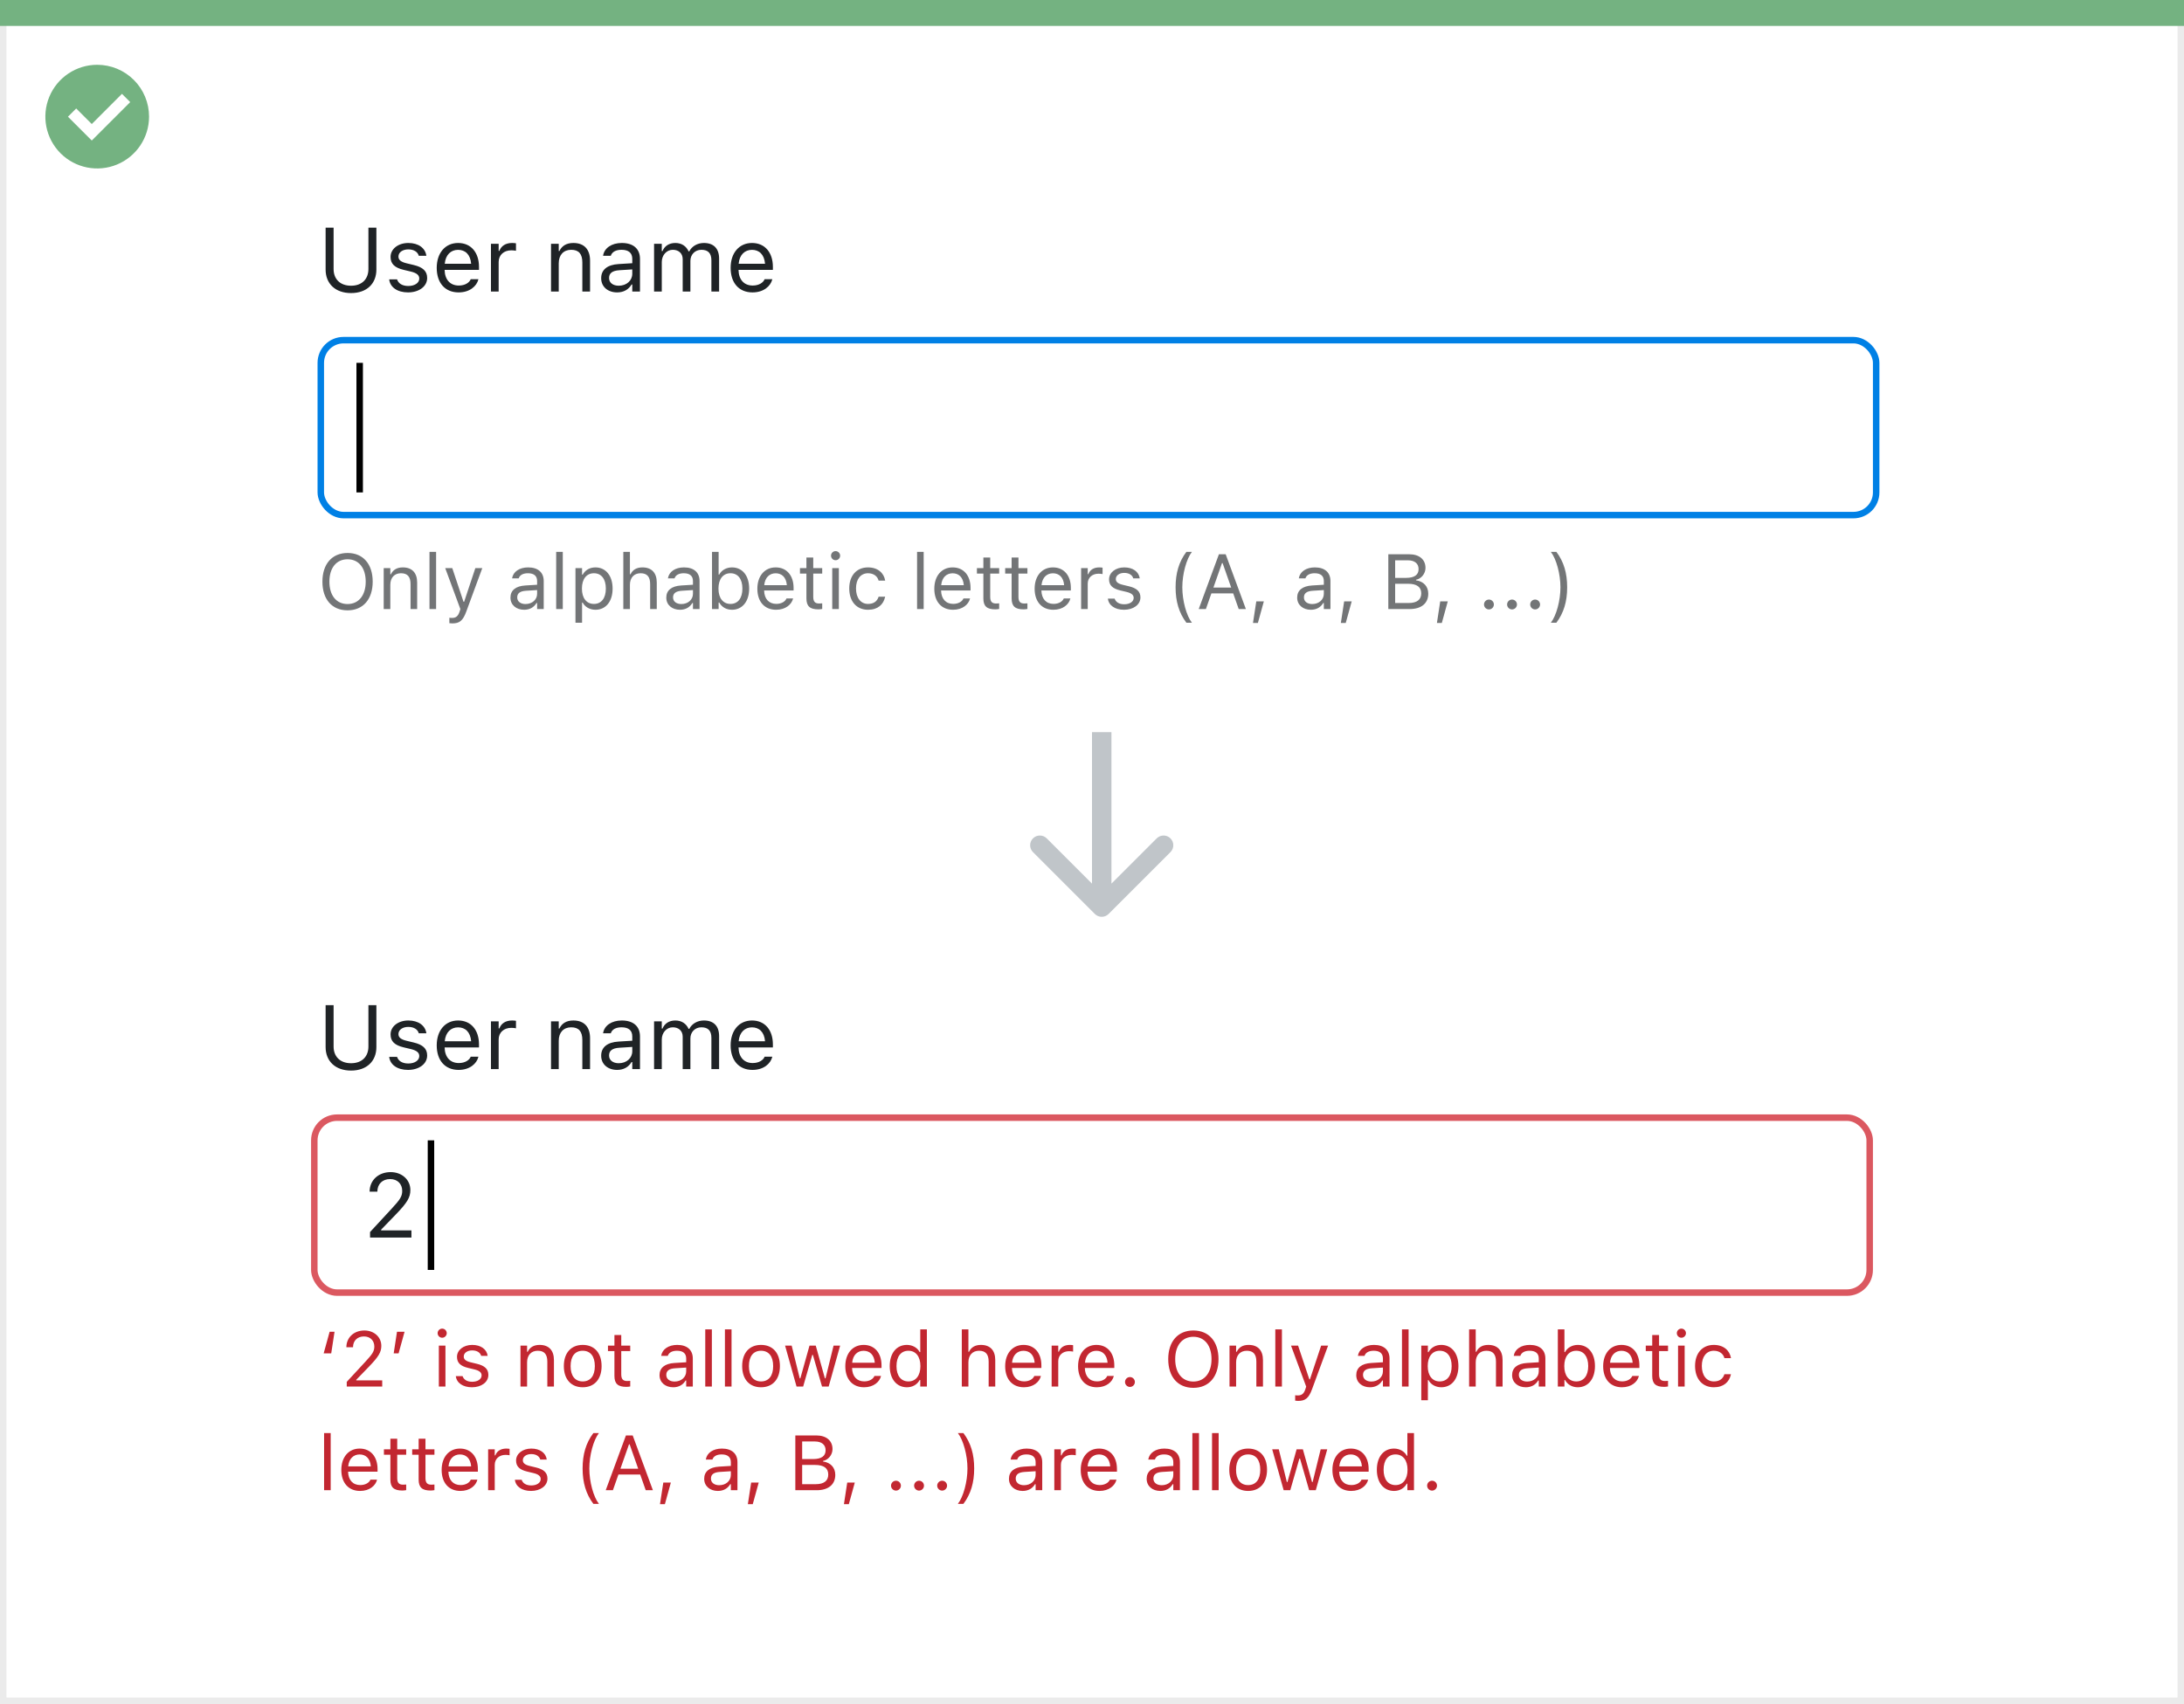
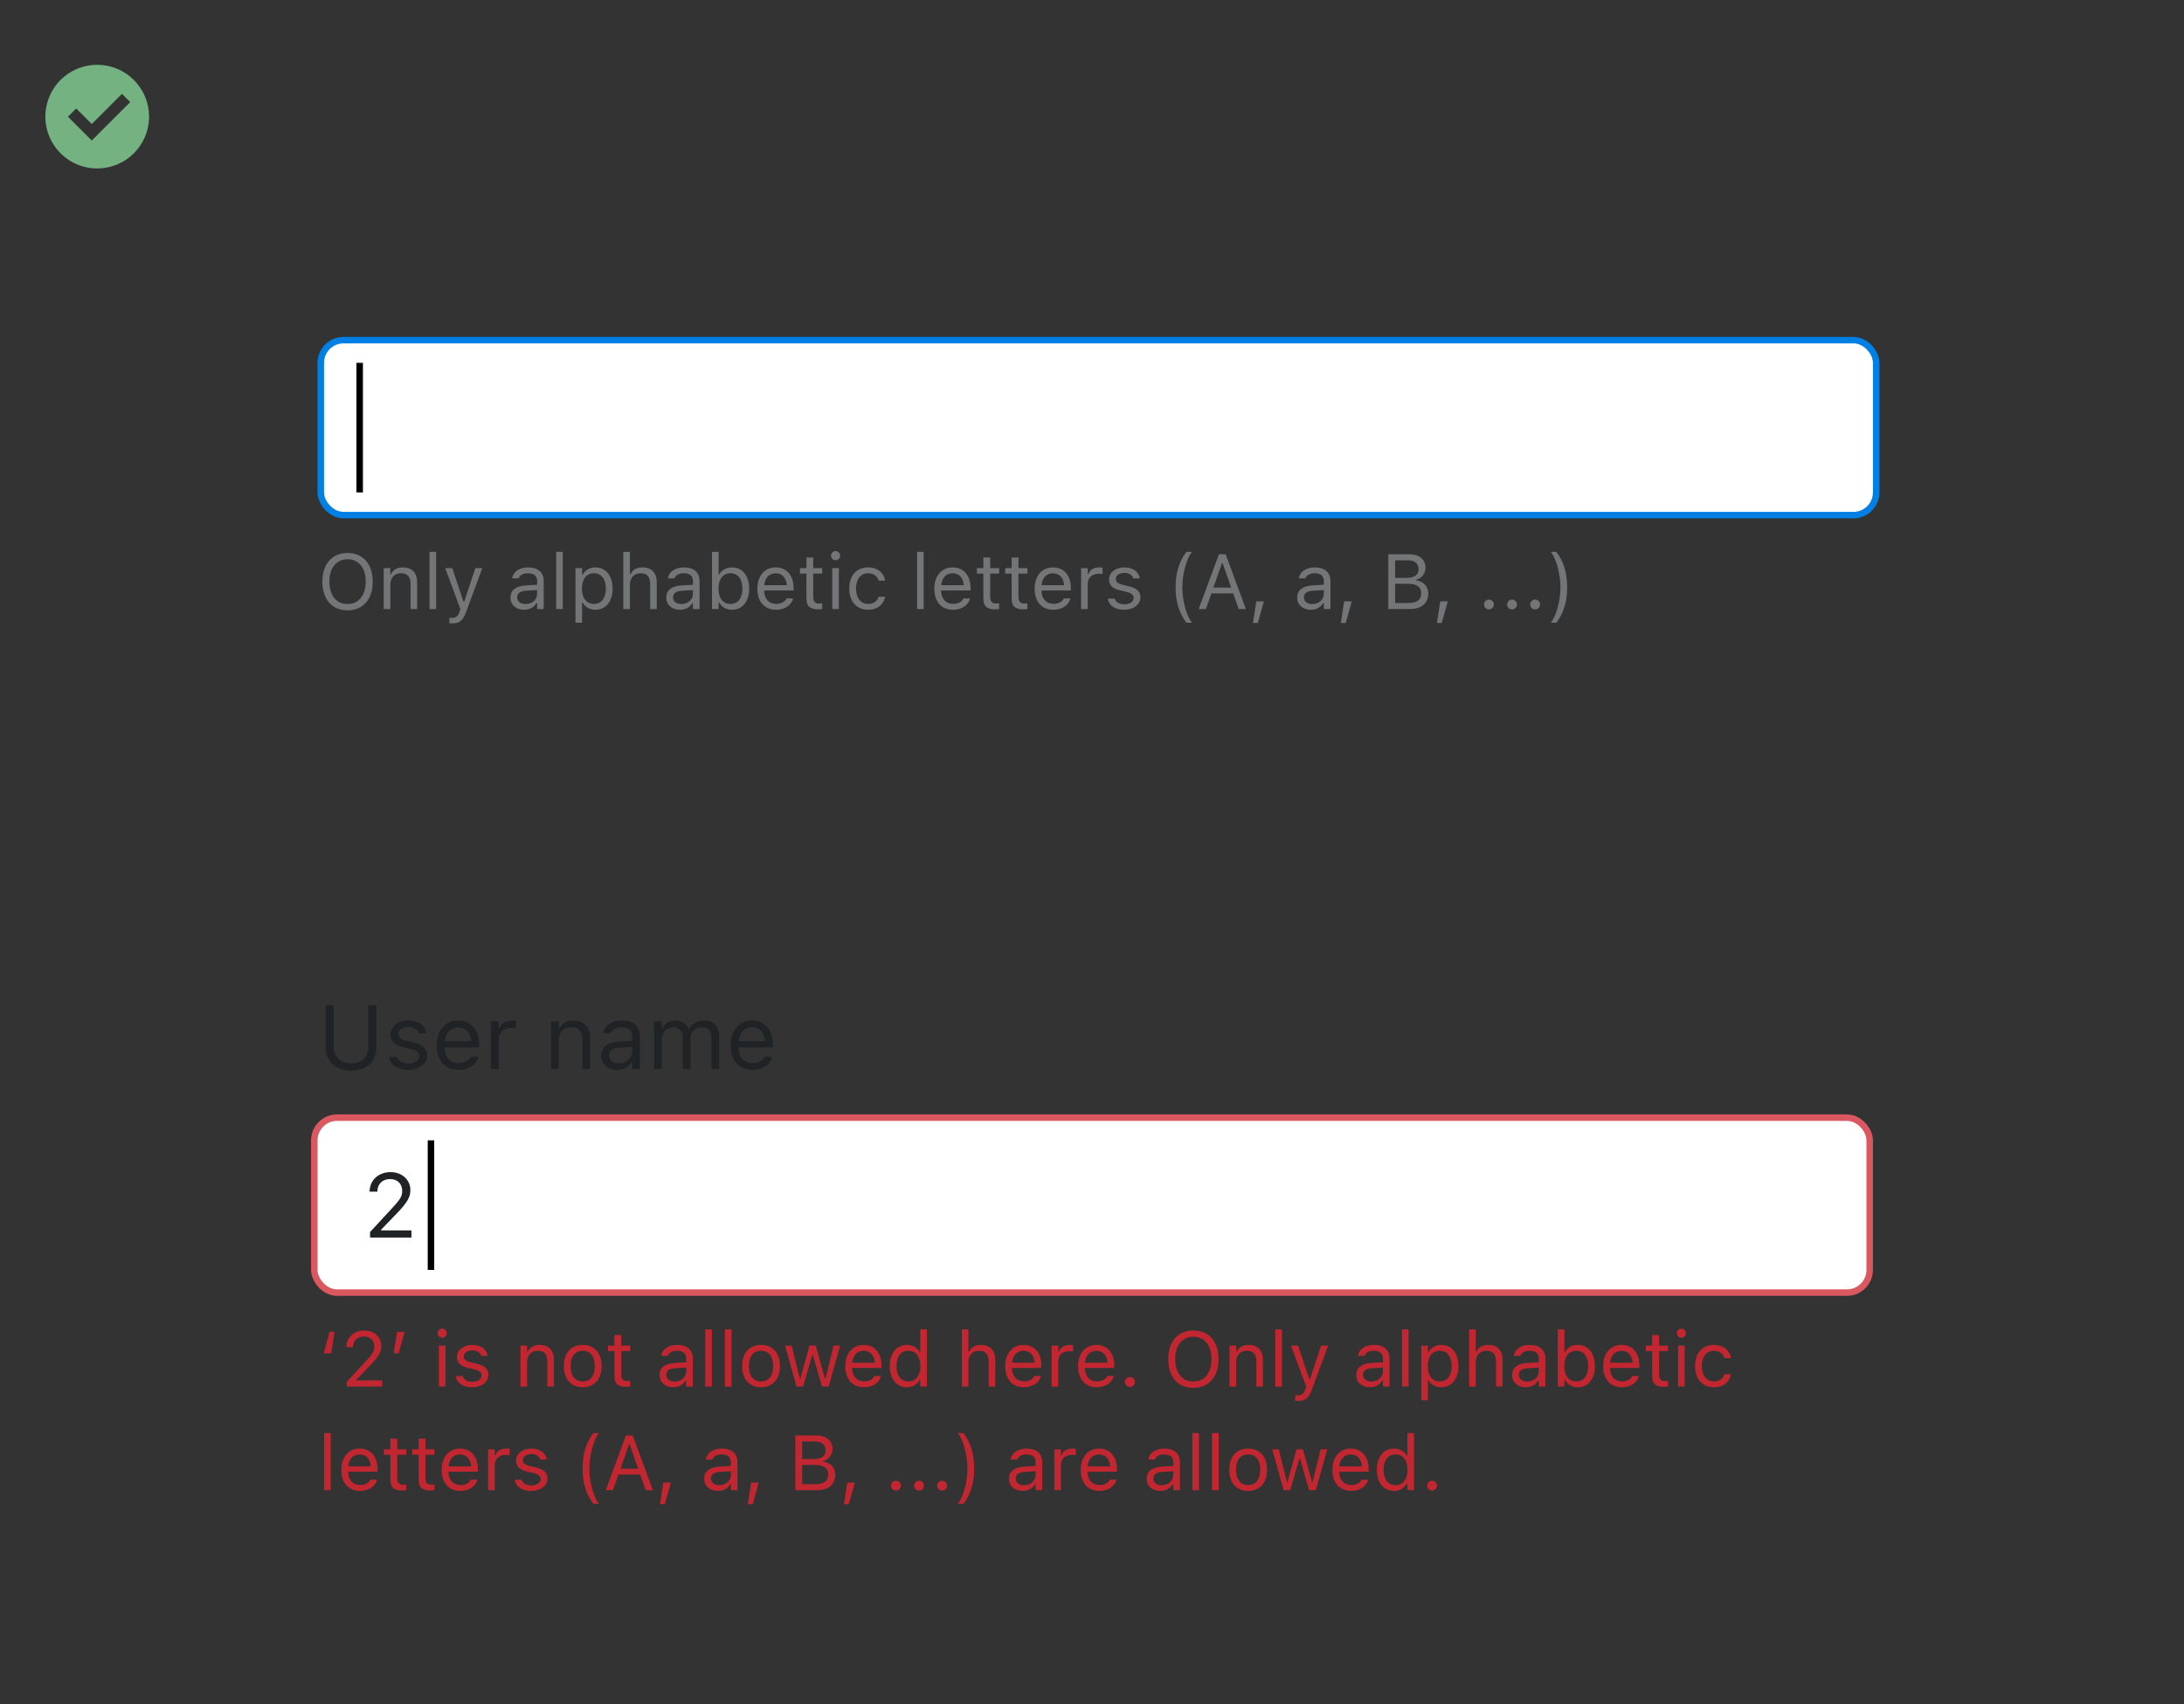
<svg xmlns="http://www.w3.org/2000/svg" width="337" height="263" viewBox="0 0 337 263" fill="none">
  <rect x="0" y="0" width="337" height="263" fill="#333333" stroke="none" />
-   <rect x="0.5" y="0.5" width="336" height="262" fill="white" stroke="#EBEBEB" />
  <path d="M54.168 165.232C56.615 165.232 58.078 163.756 58.078 161.609V155.136H56.848V161.527C56.848 163.045 55.877 164.098 54.168 164.098C52.459 164.098 51.475 163.045 51.475 161.527V155.136H50.244V161.609C50.244 163.756 51.721 165.232 54.168 165.232ZM62.959 165.13C64.634 165.13 65.912 164.221 65.912 162.908V162.895C65.912 161.842 65.242 161.24 63.855 160.905L62.72 160.632C61.852 160.42 61.482 160.105 61.482 159.606V159.593C61.482 158.943 62.125 158.492 63 158.492C63.889 158.492 64.463 158.896 64.62 159.477H65.789C65.625 158.273 64.552 157.501 63.007 157.501C61.441 157.501 60.266 158.424 60.266 159.647V159.654C60.266 160.714 60.888 161.315 62.269 161.644L63.41 161.917C64.319 162.136 64.695 162.484 64.695 162.983V162.997C64.695 163.667 63.991 164.139 63 164.139C62.057 164.139 61.469 163.735 61.27 163.12H60.054C60.19 164.337 61.318 165.13 62.959 165.13ZM70.766 165.13C72.502 165.13 73.555 164.146 73.808 163.147L73.821 163.093H72.632L72.605 163.154C72.406 163.599 71.791 164.07 70.793 164.07C69.481 164.07 68.64 163.182 68.606 161.657H73.91V161.192C73.91 158.991 72.693 157.501 70.69 157.501C68.688 157.501 67.389 159.06 67.389 161.336V161.343C67.389 163.653 68.66 165.13 70.766 165.13ZM70.684 158.561C71.77 158.561 72.577 159.251 72.7 160.707H68.626C68.756 159.306 69.59 158.561 70.684 158.561ZM75.756 165H76.945V160.434C76.945 159.354 77.752 158.636 78.887 158.636C79.147 158.636 79.372 158.663 79.618 158.704V157.549C79.502 157.528 79.249 157.501 79.023 157.501C78.025 157.501 77.335 157.952 77.055 158.725H76.945V157.631H75.756V165ZM85.025 165H86.215V160.639C86.215 159.347 86.96 158.554 88.136 158.554C89.311 158.554 89.858 159.189 89.858 160.516V165H91.048V160.229C91.048 158.479 90.125 157.501 88.471 157.501C87.384 157.501 86.693 157.959 86.324 158.738H86.215V157.631H85.025V165ZM95.225 165.13C96.216 165.13 96.988 164.699 97.453 163.913H97.562V165H98.752V159.955C98.752 158.424 97.747 157.501 95.949 157.501C94.377 157.501 93.256 158.28 93.064 159.436L93.058 159.477H94.247L94.254 159.456C94.445 158.882 95.026 158.554 95.908 158.554C97.009 158.554 97.562 159.046 97.562 159.955V160.625L95.45 160.755C93.734 160.857 92.764 161.616 92.764 162.929V162.942C92.764 164.282 93.823 165.13 95.225 165.13ZM93.981 162.915V162.901C93.981 162.17 94.473 161.773 95.594 161.705L97.562 161.582V162.252C97.562 163.305 96.681 164.098 95.471 164.098C94.616 164.098 93.981 163.66 93.981 162.915ZM100.926 165H102.115V160.434C102.115 159.395 102.847 158.554 103.811 158.554C104.74 158.554 105.342 159.121 105.342 159.996V165H106.531V160.263C106.531 159.326 107.208 158.554 108.233 158.554C109.272 158.554 109.771 159.094 109.771 160.181V165H110.961V159.907C110.961 158.362 110.12 157.501 108.616 157.501C107.598 157.501 106.757 158.014 106.36 158.793H106.251C105.909 158.027 105.212 157.501 104.214 157.501C103.25 157.501 102.553 157.959 102.225 158.752H102.115V157.631H100.926V165ZM116.115 165.13C117.852 165.13 118.904 164.146 119.157 163.147L119.171 163.093H117.981L117.954 163.154C117.756 163.599 117.141 164.07 116.143 164.07C114.83 164.07 113.989 163.182 113.955 161.657H119.26V161.192C119.26 158.991 118.043 157.501 116.04 157.501C114.037 157.501 112.738 159.06 112.738 161.336V161.343C112.738 163.653 114.01 165.13 116.115 165.13ZM116.033 158.561C117.12 158.561 117.927 159.251 118.05 160.707H113.976C114.105 159.306 114.939 158.561 116.033 158.561Z" fill="#1F2326" />
  <path d="M58.101 191H64.485V189.893H59.81V189.783L62.052 187.466C63.836 185.627 64.321 184.807 64.321 183.679V183.665C64.321 182.072 63.002 180.903 61.279 180.903C59.393 180.903 58.039 182.161 58.032 183.911L58.046 183.918L59.222 183.925L59.228 183.911C59.228 182.749 60.015 181.977 61.197 181.977C62.359 181.977 63.063 182.756 63.063 183.795V183.809C63.063 184.67 62.694 185.183 61.437 186.543L58.101 190.152V191Z" fill="#1F2326" />
-   <line x1="67.5" y1="175" x2="67.5" y2="195" stroke="black" />
  <path d="M51.619 205.545H50.863L49.943 208.879H51.109L51.619 205.545ZM53.506 214H58.978V213.051H54.971V212.957L56.893 210.971C58.422 209.395 58.838 208.691 58.838 207.725V207.713C58.838 206.348 57.707 205.346 56.23 205.346C54.613 205.346 53.453 206.424 53.447 207.924L53.459 207.93L54.467 207.936L54.473 207.924C54.473 206.928 55.147 206.266 56.16 206.266C57.156 206.266 57.76 206.934 57.76 207.824V207.836C57.76 208.574 57.443 209.014 56.365 210.18L53.506 213.273V214ZM60.748 208.879H61.504L62.424 205.545H61.258L60.748 208.879ZM68.231 206.465C68.617 206.465 68.934 206.148 68.934 205.762C68.934 205.375 68.617 205.059 68.231 205.059C67.844 205.059 67.527 205.375 67.527 205.762C67.527 206.148 67.844 206.465 68.231 206.465ZM67.715 214H68.734V207.684H67.715V214ZM72.824 214.111C74.26 214.111 75.356 213.332 75.356 212.207V212.195C75.356 211.293 74.781 210.777 73.592 210.49L72.619 210.256C71.875 210.074 71.559 209.805 71.559 209.377V209.365C71.559 208.809 72.109 208.422 72.859 208.422C73.621 208.422 74.113 208.768 74.248 209.266H75.25C75.109 208.234 74.189 207.572 72.865 207.572C71.523 207.572 70.516 208.363 70.516 209.412V209.418C70.516 210.326 71.049 210.842 72.232 211.123L73.211 211.357C73.99 211.545 74.312 211.844 74.312 212.271V212.283C74.312 212.857 73.709 213.262 72.859 213.262C72.051 213.262 71.547 212.916 71.377 212.389H70.334C70.451 213.432 71.418 214.111 72.824 214.111ZM80.312 214H81.332V210.262C81.332 209.154 81.971 208.475 82.978 208.475C83.986 208.475 84.455 209.02 84.455 210.156V214H85.475V209.91C85.475 208.41 84.684 207.572 83.266 207.572C82.334 207.572 81.742 207.965 81.426 208.633H81.332V207.684H80.312V214ZM89.916 214.111C91.715 214.111 92.828 212.869 92.828 210.848V210.836C92.828 208.809 91.715 207.572 89.916 207.572C88.117 207.572 87.004 208.809 87.004 210.836V210.848C87.004 212.869 88.117 214.111 89.916 214.111ZM89.916 213.209C88.721 213.209 88.047 212.336 88.047 210.848V210.836C88.047 209.342 88.721 208.475 89.916 208.475C91.111 208.475 91.785 209.342 91.785 210.836V210.848C91.785 212.336 91.111 213.209 89.916 213.209ZM96.654 214.047C96.853 214.047 97.047 214.023 97.246 213.988V213.121C97.059 213.139 96.959 213.145 96.777 213.145C96.121 213.145 95.863 212.846 95.863 212.102V208.527H97.246V207.684H95.863V206.049H94.809V207.684H93.812V208.527H94.809V212.359C94.809 213.566 95.353 214.047 96.654 214.047ZM103.879 214.111C104.729 214.111 105.391 213.742 105.789 213.068H105.883V214H106.902V209.676C106.902 208.363 106.041 207.572 104.5 207.572C103.152 207.572 102.191 208.24 102.027 209.23L102.021 209.266H103.041L103.047 209.248C103.211 208.756 103.709 208.475 104.465 208.475C105.408 208.475 105.883 208.896 105.883 209.676V210.25L104.072 210.361C102.602 210.449 101.77 211.1 101.77 212.225V212.236C101.77 213.385 102.678 214.111 103.879 214.111ZM102.812 212.213V212.201C102.812 211.574 103.234 211.234 104.195 211.176L105.883 211.07V211.645C105.883 212.547 105.127 213.227 104.09 213.227C103.357 213.227 102.812 212.852 102.812 212.213ZM108.824 214H109.844V205.176H108.824V214ZM111.859 214H112.879V205.176H111.859V214ZM117.432 214.111C119.23 214.111 120.344 212.869 120.344 210.848V210.836C120.344 208.809 119.23 207.572 117.432 207.572C115.633 207.572 114.52 208.809 114.52 210.836V210.848C114.52 212.869 115.633 214.111 117.432 214.111ZM117.432 213.209C116.236 213.209 115.562 212.336 115.562 210.848V210.836C115.562 209.342 116.236 208.475 117.432 208.475C118.627 208.475 119.301 209.342 119.301 210.836V210.848C119.301 212.336 118.627 213.209 117.432 213.209ZM122.91 214H123.93L125.336 209.113H125.43L126.842 214H127.867L129.637 207.684H128.623L127.381 212.734H127.287L125.875 207.684H124.908L123.496 212.734H123.402L122.16 207.684H121.141L122.91 214ZM133.328 214.111C134.816 214.111 135.719 213.268 135.936 212.412L135.947 212.365H134.928L134.904 212.418C134.734 212.799 134.207 213.203 133.352 213.203C132.227 213.203 131.506 212.441 131.477 211.135H136.023V210.736C136.023 208.85 134.98 207.572 133.264 207.572C131.547 207.572 130.434 208.908 130.434 210.859V210.865C130.434 212.846 131.523 214.111 133.328 214.111ZM133.258 208.48C134.189 208.48 134.881 209.072 134.986 210.32H131.494C131.605 209.119 132.32 208.48 133.258 208.48ZM139.938 214.111C140.816 214.111 141.52 213.695 141.906 212.992H142V214H143.02V205.176H142V208.68H141.906C141.561 208.006 140.805 207.572 139.938 207.572C138.332 207.572 137.289 208.855 137.289 210.836V210.848C137.289 212.816 138.338 214.111 139.938 214.111ZM140.172 213.209C139.018 213.209 138.332 212.318 138.332 210.848V210.836C138.332 209.365 139.018 208.475 140.172 208.475C141.32 208.475 142.023 209.377 142.023 210.836V210.848C142.023 212.307 141.32 213.209 140.172 213.209ZM148.41 214H149.43V210.262C149.43 209.154 150.068 208.475 151.076 208.475C152.084 208.475 152.553 209.02 152.553 210.156V214H153.572V209.91C153.572 208.41 152.781 207.572 151.363 207.572C150.432 207.572 149.84 207.965 149.523 208.633H149.43V205.176H148.41V214ZM157.996 214.111C159.484 214.111 160.387 213.268 160.604 212.412L160.615 212.365H159.596L159.572 212.418C159.402 212.799 158.875 213.203 158.02 213.203C156.895 213.203 156.174 212.441 156.145 211.135H160.691V210.736C160.691 208.85 159.648 207.572 157.932 207.572C156.215 207.572 155.102 208.908 155.102 210.859V210.865C155.102 212.846 156.191 214.111 157.996 214.111ZM157.926 208.48C158.857 208.48 159.549 209.072 159.654 210.32H156.162C156.273 209.119 156.988 208.48 157.926 208.48ZM162.273 214H163.293V210.086C163.293 209.16 163.984 208.545 164.957 208.545C165.18 208.545 165.373 208.568 165.584 208.604V207.613C165.484 207.596 165.268 207.572 165.074 207.572C164.219 207.572 163.627 207.959 163.387 208.621H163.293V207.684H162.273V214ZM169.246 214.111C170.734 214.111 171.637 213.268 171.854 212.412L171.865 212.365H170.846L170.822 212.418C170.652 212.799 170.125 213.203 169.27 213.203C168.145 213.203 167.424 212.441 167.395 211.135H171.941V210.736C171.941 208.85 170.898 207.572 169.182 207.572C167.465 207.572 166.352 208.908 166.352 210.859V210.865C166.352 212.846 167.441 214.111 169.246 214.111ZM169.176 208.48C170.107 208.48 170.799 209.072 170.904 210.32H167.412C167.523 209.119 168.238 208.48 169.176 208.48ZM174.355 214.059C174.777 214.059 175.117 213.713 175.117 213.297C175.117 212.875 174.777 212.535 174.355 212.535C173.939 212.535 173.594 212.875 173.594 213.297C173.594 213.713 173.939 214.059 174.355 214.059ZM184.141 214.199C186.555 214.199 188.02 212.471 188.02 209.775V209.764C188.02 207.057 186.543 205.346 184.141 205.346C181.75 205.346 180.262 207.051 180.262 209.764V209.775C180.262 212.477 181.715 214.199 184.141 214.199ZM184.141 213.227C182.383 213.227 181.34 211.867 181.34 209.775V209.764C181.34 207.654 182.418 206.318 184.141 206.318C185.869 206.318 186.941 207.654 186.941 209.764V209.775C186.941 211.867 185.875 213.227 184.141 213.227ZM189.719 214H190.738V210.262C190.738 209.154 191.377 208.475 192.385 208.475C193.393 208.475 193.861 209.02 193.861 210.156V214H194.881V209.91C194.881 208.41 194.09 207.572 192.672 207.572C191.74 207.572 191.148 207.965 190.832 208.633H190.738V207.684H189.719V214ZM196.785 214H197.805V205.176H196.785V214ZM200.301 216.215C201.42 216.215 201.941 215.805 202.463 214.387L204.93 207.684H203.857L202.129 212.881H202.035L200.301 207.684H199.211L201.549 214.006L201.432 214.381C201.203 215.107 200.852 215.371 200.271 215.371C200.131 215.371 199.973 215.365 199.85 215.342V216.18C199.99 216.203 200.166 216.215 200.301 216.215ZM211.387 214.111C212.236 214.111 212.898 213.742 213.297 213.068H213.391V214H214.41V209.676C214.41 208.363 213.549 207.572 212.008 207.572C210.66 207.572 209.699 208.24 209.535 209.23L209.529 209.266H210.549L210.555 209.248C210.719 208.756 211.217 208.475 211.973 208.475C212.916 208.475 213.391 208.896 213.391 209.676V210.25L211.58 210.361C210.109 210.449 209.277 211.1 209.277 212.225V212.236C209.277 213.385 210.186 214.111 211.387 214.111ZM210.32 212.213V212.201C210.32 211.574 210.742 211.234 211.703 211.176L213.391 211.07V211.645C213.391 212.547 212.635 213.227 211.598 213.227C210.865 213.227 210.32 212.852 210.32 212.213ZM216.332 214H217.352V205.176H216.332V214ZM219.309 216.109H220.328V213.004H220.422C220.768 213.678 221.523 214.111 222.391 214.111C223.996 214.111 225.039 212.828 225.039 210.848V210.836C225.039 208.867 223.99 207.572 222.391 207.572C221.512 207.572 220.809 207.988 220.422 208.691H220.328V207.684H219.309V216.109ZM222.156 213.209C221.008 213.209 220.305 212.307 220.305 210.848V210.836C220.305 209.377 221.008 208.475 222.156 208.475C223.311 208.475 223.996 209.365 223.996 210.836V210.848C223.996 212.318 223.311 213.209 222.156 213.209ZM226.691 214H227.711V210.262C227.711 209.154 228.35 208.475 229.357 208.475C230.365 208.475 230.834 209.02 230.834 210.156V214H231.854V209.91C231.854 208.41 231.062 207.572 229.645 207.572C228.713 207.572 228.121 207.965 227.805 208.633H227.711V205.176H226.691V214ZM235.434 214.111C236.283 214.111 236.945 213.742 237.344 213.068H237.438V214H238.457V209.676C238.457 208.363 237.596 207.572 236.055 207.572C234.707 207.572 233.746 208.24 233.582 209.23L233.576 209.266H234.596L234.602 209.248C234.766 208.756 235.264 208.475 236.02 208.475C236.963 208.475 237.438 208.896 237.438 209.676V210.25L235.627 210.361C234.156 210.449 233.324 211.1 233.324 212.225V212.236C233.324 213.385 234.232 214.111 235.434 214.111ZM234.367 212.213V212.201C234.367 211.574 234.789 211.234 235.75 211.176L237.438 211.07V211.645C237.438 212.547 236.682 213.227 235.645 213.227C234.912 213.227 234.367 212.852 234.367 212.213ZM243.461 214.111C245.061 214.111 246.109 212.816 246.109 210.848V210.836C246.109 208.855 245.066 207.572 243.461 207.572C242.594 207.572 241.838 208.006 241.492 208.68H241.398V205.176H240.379V214H241.398V212.992H241.492C241.879 213.695 242.582 214.111 243.461 214.111ZM243.227 213.209C242.078 213.209 241.375 212.307 241.375 210.848V210.836C241.375 209.377 242.078 208.475 243.227 208.475C244.381 208.475 245.066 209.365 245.066 210.836V210.848C245.066 212.318 244.381 213.209 243.227 213.209ZM250.27 214.111C251.758 214.111 252.66 213.268 252.877 212.412L252.889 212.365H251.869L251.846 212.418C251.676 212.799 251.148 213.203 250.293 213.203C249.168 213.203 248.447 212.441 248.418 211.135H252.965V210.736C252.965 208.85 251.922 207.572 250.205 207.572C248.488 207.572 247.375 208.908 247.375 210.859V210.865C247.375 212.846 248.465 214.111 250.27 214.111ZM250.199 208.48C251.131 208.48 251.822 209.072 251.928 210.32H248.436C248.547 209.119 249.262 208.48 250.199 208.48ZM256.791 214.047C256.99 214.047 257.184 214.023 257.383 213.988V213.121C257.195 213.139 257.096 213.145 256.914 213.145C256.258 213.145 256 212.846 256 212.102V208.527H257.383V207.684H256V206.049H254.945V207.684H253.949V208.527H254.945V212.359C254.945 213.566 255.49 214.047 256.791 214.047ZM259.445 206.465C259.832 206.465 260.148 206.148 260.148 205.762C260.148 205.375 259.832 205.059 259.445 205.059C259.059 205.059 258.742 205.375 258.742 205.762C258.742 206.148 259.059 206.465 259.445 206.465ZM258.93 214H259.949V207.684H258.93V214ZM264.455 214.111C265.973 214.111 266.822 213.297 267.08 212.154L267.092 212.09L266.084 212.096L266.072 212.131C265.838 212.834 265.299 213.209 264.449 213.209C263.324 213.209 262.598 212.277 262.598 210.824V210.812C262.598 209.389 263.312 208.475 264.449 208.475C265.357 208.475 265.92 208.979 266.078 209.6L266.084 209.617H267.098L267.092 209.582C266.904 208.457 265.984 207.572 264.449 207.572C262.68 207.572 261.555 208.85 261.555 210.812V210.824C261.555 212.828 262.686 214.111 264.455 214.111ZM50.008 230H51.027V221.176H50.008V230ZM55.562 230.111C57.051 230.111 57.953 229.268 58.17 228.412L58.182 228.365H57.162L57.139 228.418C56.969 228.799 56.441 229.203 55.586 229.203C54.461 229.203 53.74 228.441 53.711 227.135H58.258V226.736C58.258 224.85 57.215 223.572 55.498 223.572C53.781 223.572 52.668 224.908 52.668 226.859V226.865C52.668 228.846 53.758 230.111 55.562 230.111ZM55.492 224.48C56.424 224.48 57.115 225.072 57.221 226.32H53.728C53.84 225.119 54.555 224.48 55.492 224.48ZM62.084 230.047C62.283 230.047 62.477 230.023 62.676 229.988V229.121C62.488 229.139 62.389 229.145 62.207 229.145C61.551 229.145 61.293 228.846 61.293 228.102V224.527H62.676V223.684H61.293V222.049H60.238V223.684H59.242V224.527H60.238V228.359C60.238 229.566 60.783 230.047 62.084 230.047ZM66.443 230.047C66.643 230.047 66.836 230.023 67.035 229.988V229.121C66.848 229.139 66.748 229.145 66.566 229.145C65.91 229.145 65.652 228.846 65.652 228.102V224.527H67.035V223.684H65.652V222.049H64.598V223.684H63.602V224.527H64.598V228.359C64.598 229.566 65.143 230.047 66.443 230.047ZM71.043 230.111C72.531 230.111 73.434 229.268 73.65 228.412L73.662 228.365H72.643L72.619 228.418C72.449 228.799 71.922 229.203 71.066 229.203C69.941 229.203 69.221 228.441 69.191 227.135H73.738V226.736C73.738 224.85 72.695 223.572 70.978 223.572C69.262 223.572 68.148 224.908 68.148 226.859V226.865C68.148 228.846 69.238 230.111 71.043 230.111ZM70.973 224.48C71.904 224.48 72.596 225.072 72.701 226.32H69.209C69.32 225.119 70.035 224.48 70.973 224.48ZM75.32 230H76.34V226.086C76.34 225.16 77.031 224.545 78.004 224.545C78.227 224.545 78.42 224.568 78.631 224.604V223.613C78.531 223.596 78.314 223.572 78.121 223.572C77.266 223.572 76.674 223.959 76.434 224.621H76.34V223.684H75.32V230ZM81.941 230.111C83.377 230.111 84.473 229.332 84.473 228.207V228.195C84.473 227.293 83.898 226.777 82.709 226.49L81.736 226.256C80.992 226.074 80.676 225.805 80.676 225.377V225.365C80.676 224.809 81.227 224.422 81.977 224.422C82.738 224.422 83.231 224.768 83.365 225.266H84.367C84.227 224.234 83.307 223.572 81.982 223.572C80.641 223.572 79.633 224.363 79.633 225.412V225.418C79.633 226.326 80.166 226.842 81.35 227.123L82.328 227.357C83.107 227.545 83.43 227.844 83.43 228.271V228.283C83.43 228.857 82.826 229.262 81.977 229.262C81.168 229.262 80.664 228.916 80.494 228.389H79.451C79.568 229.432 80.535 230.111 81.941 230.111ZM91.562 232.109H92.418C91.568 231.025 90.936 228.693 90.936 226.643C90.936 224.609 91.568 222.26 92.418 221.176H91.562C90.414 222.693 89.898 224.469 89.898 226.643C89.898 228.822 90.42 230.592 91.562 232.109ZM93.467 230H94.574L95.424 227.58H98.787L99.637 230H100.744L97.627 221.545H96.584L93.467 230ZM97.059 222.91H97.152L98.477 226.684H95.734L97.059 222.91ZM101.84 232.15H102.596L103.516 228.816H102.35L101.84 232.15ZM110.77 230.111C111.619 230.111 112.281 229.742 112.68 229.068H112.773V230H113.793V225.676C113.793 224.363 112.932 223.572 111.391 223.572C110.043 223.572 109.082 224.24 108.918 225.23L108.912 225.266H109.932L109.938 225.248C110.102 224.756 110.6 224.475 111.355 224.475C112.299 224.475 112.773 224.896 112.773 225.676V226.25L110.963 226.361C109.492 226.449 108.66 227.1 108.66 228.225V228.236C108.66 229.385 109.568 230.111 110.77 230.111ZM109.703 228.213V228.201C109.703 227.574 110.125 227.234 111.086 227.176L112.773 227.07V227.645C112.773 228.547 112.018 229.227 110.98 229.227C110.248 229.227 109.703 228.852 109.703 228.213ZM115.398 232.15H116.154L117.074 228.816H115.908L115.398 232.15ZM122.723 230H126.021C127.82 230 128.887 229.115 128.887 227.633V227.621C128.887 226.508 128.154 225.717 127 225.57V225.477C127.814 225.33 128.459 224.533 128.459 223.66V223.648C128.459 222.359 127.51 221.545 125.957 221.545H122.723V230ZM125.734 222.477C126.783 222.477 127.393 222.975 127.393 223.83V223.842C127.393 224.732 126.742 225.189 125.465 225.189H123.777V222.477H125.734ZM125.764 226.098C127.111 226.098 127.803 226.596 127.803 227.568V227.58C127.803 228.553 127.135 229.068 125.863 229.068H123.777V226.098H125.764ZM130.223 232.15H130.979L131.898 228.816H130.732L130.223 232.15ZM138.25 230.059C138.672 230.059 139.012 229.713 139.012 229.297C139.012 228.875 138.672 228.535 138.25 228.535C137.834 228.535 137.488 228.875 137.488 229.297C137.488 229.713 137.834 230.059 138.25 230.059ZM141.812 230.059C142.234 230.059 142.574 229.713 142.574 229.297C142.574 228.875 142.234 228.535 141.812 228.535C141.396 228.535 141.051 228.875 141.051 229.297C141.051 229.713 141.396 230.059 141.812 230.059ZM145.375 230.059C145.797 230.059 146.137 229.713 146.137 229.297C146.137 228.875 145.797 228.535 145.375 228.535C144.959 228.535 144.613 228.875 144.613 229.297C144.613 229.713 144.959 230.059 145.375 230.059ZM148.656 232.109C149.799 230.592 150.32 228.822 150.32 226.643C150.32 224.469 149.805 222.693 148.656 221.176H147.801C148.65 222.26 149.283 224.609 149.283 226.643C149.283 228.693 148.65 231.025 147.801 232.109H148.656ZM157.797 230.111C158.646 230.111 159.309 229.742 159.707 229.068H159.801V230H160.82V225.676C160.82 224.363 159.959 223.572 158.418 223.572C157.07 223.572 156.109 224.24 155.945 225.23L155.939 225.266H156.959L156.965 225.248C157.129 224.756 157.627 224.475 158.383 224.475C159.326 224.475 159.801 224.896 159.801 225.676V226.25L157.99 226.361C156.52 226.449 155.688 227.1 155.688 228.225V228.236C155.688 229.385 156.596 230.111 157.797 230.111ZM156.73 228.213V228.201C156.73 227.574 157.152 227.234 158.113 227.176L159.801 227.07V227.645C159.801 228.547 159.045 229.227 158.008 229.227C157.275 229.227 156.73 228.852 156.73 228.213ZM162.684 230H163.703V226.086C163.703 225.16 164.395 224.545 165.367 224.545C165.59 224.545 165.783 224.568 165.994 224.604V223.613C165.895 223.596 165.678 223.572 165.484 223.572C164.629 223.572 164.037 223.959 163.797 224.621H163.703V223.684H162.684V230ZM169.656 230.111C171.145 230.111 172.047 229.268 172.264 228.412L172.275 228.365H171.256L171.232 228.418C171.062 228.799 170.535 229.203 169.68 229.203C168.555 229.203 167.834 228.441 167.805 227.135H172.352V226.736C172.352 224.85 171.309 223.572 169.592 223.572C167.875 223.572 166.762 224.908 166.762 226.859V226.865C166.762 228.846 167.852 230.111 169.656 230.111ZM169.586 224.48C170.518 224.48 171.209 225.072 171.314 226.32H167.822C167.934 225.119 168.648 224.48 169.586 224.48ZM179.043 230.111C179.893 230.111 180.555 229.742 180.953 229.068H181.047V230H182.066V225.676C182.066 224.363 181.205 223.572 179.664 223.572C178.316 223.572 177.355 224.24 177.191 225.23L177.186 225.266H178.205L178.211 225.248C178.375 224.756 178.873 224.475 179.629 224.475C180.572 224.475 181.047 224.896 181.047 225.676V226.25L179.236 226.361C177.766 226.449 176.934 227.1 176.934 228.225V228.236C176.934 229.385 177.842 230.111 179.043 230.111ZM177.977 228.213V228.201C177.977 227.574 178.398 227.234 179.359 227.176L181.047 227.07V227.645C181.047 228.547 180.291 229.227 179.254 229.227C178.521 229.227 177.977 228.852 177.977 228.213ZM183.988 230H185.008V221.176H183.988V230ZM187.023 230H188.043V221.176H187.023V230ZM192.596 230.111C194.395 230.111 195.508 228.869 195.508 226.848V226.836C195.508 224.809 194.395 223.572 192.596 223.572C190.797 223.572 189.684 224.809 189.684 226.836V226.848C189.684 228.869 190.797 230.111 192.596 230.111ZM192.596 229.209C191.4 229.209 190.727 228.336 190.727 226.848V226.836C190.727 225.342 191.4 224.475 192.596 224.475C193.791 224.475 194.465 225.342 194.465 226.836V226.848C194.465 228.336 193.791 229.209 192.596 229.209ZM198.074 230H199.094L200.5 225.113H200.594L202.006 230H203.031L204.801 223.684H203.787L202.545 228.734H202.451L201.039 223.684H200.072L198.66 228.734H198.566L197.324 223.684H196.305L198.074 230ZM208.492 230.111C209.98 230.111 210.883 229.268 211.1 228.412L211.111 228.365H210.092L210.068 228.418C209.898 228.799 209.371 229.203 208.516 229.203C207.391 229.203 206.67 228.441 206.641 227.135H211.188V226.736C211.188 224.85 210.145 223.572 208.428 223.572C206.711 223.572 205.598 224.908 205.598 226.859V226.865C205.598 228.846 206.688 230.111 208.492 230.111ZM208.422 224.48C209.354 224.48 210.045 225.072 210.15 226.32H206.658C206.77 225.119 207.484 224.48 208.422 224.48ZM215.102 230.111C215.98 230.111 216.684 229.695 217.07 228.992H217.164V230H218.184V221.176H217.164V224.68H217.07C216.725 224.006 215.969 223.572 215.102 223.572C213.496 223.572 212.453 224.855 212.453 226.836V226.848C212.453 228.816 213.502 230.111 215.102 230.111ZM215.336 229.209C214.182 229.209 213.496 228.318 213.496 226.848V226.836C213.496 225.365 214.182 224.475 215.336 224.475C216.484 224.475 217.188 225.377 217.188 226.836V226.848C217.188 228.307 216.484 229.209 215.336 229.209ZM220.973 230.059C221.395 230.059 221.734 229.713 221.734 229.297C221.734 228.875 221.395 228.535 220.973 228.535C220.557 228.535 220.211 228.875 220.211 229.297C220.211 229.713 220.557 230.059 220.973 230.059Z" fill="#C22731" />
  <rect x="48.5" y="172.5" width="240" height="27" rx="3.5" fill="white" stroke="#DB5860" />
  <path d="M57.101 191H63.485V189.893H58.81V189.783L61.052 187.466C62.836 185.627 63.321 184.807 63.321 183.679V183.665C63.321 182.072 62.002 180.903 60.279 180.903C58.393 180.903 57.039 182.161 57.032 183.911L57.046 183.918L58.222 183.925L58.228 183.911C58.228 182.749 59.015 181.977 60.197 181.977C61.359 181.977 62.063 182.756 62.063 183.795V183.809C62.063 184.67 61.694 185.183 60.437 186.543L57.101 190.152V191Z" fill="#1F2326" />
  <line x1="66.5" y1="176" x2="66.5" y2="196" stroke="black" />
-   <path d="M168.939 141.061C169.525 141.646 170.475 141.646 171.061 141.061L180.607 131.515C181.192 130.929 181.192 129.979 180.607 129.393C180.021 128.808 179.071 128.808 178.485 129.393L170 137.879L161.515 129.393C160.929 128.808 159.979 128.808 159.393 129.393C158.808 129.979 158.808 130.929 159.393 131.515L168.939 141.061ZM168.5 113L168.5 140L171.5 140L171.5 113L168.5 113Z" fill="#C0C5C9" />
  <rect x="49.5" y="52.5" width="240" height="27" rx="3.5" fill="white" stroke="#0080E5" />
-   <path d="M54.168 45.232C56.615 45.232 58.078 43.756 58.078 41.609V35.136H56.848V41.527C56.848 43.045 55.877 44.098 54.168 44.098C52.459 44.098 51.475 43.045 51.475 41.527V35.136H50.244V41.609C50.244 43.756 51.721 45.232 54.168 45.232ZM62.959 45.13C64.634 45.13 65.912 44.221 65.912 42.908V42.895C65.912 41.842 65.242 41.24 63.855 40.905L62.72 40.632C61.852 40.42 61.482 40.105 61.482 39.606V39.593C61.482 38.943 62.125 38.492 63 38.492C63.889 38.492 64.463 38.895 64.62 39.477H65.789C65.625 38.273 64.552 37.501 63.007 37.501C61.441 37.501 60.266 38.424 60.266 39.648V39.654C60.266 40.714 60.888 41.315 62.269 41.644L63.41 41.917C64.319 42.136 64.695 42.484 64.695 42.983V42.997C64.695 43.667 63.991 44.139 63 44.139C62.057 44.139 61.469 43.735 61.27 43.12H60.054C60.19 44.337 61.318 45.13 62.959 45.13ZM70.766 45.13C72.502 45.13 73.555 44.145 73.808 43.148L73.821 43.093H72.632L72.605 43.154C72.406 43.599 71.791 44.07 70.793 44.07C69.481 44.07 68.64 43.182 68.606 41.657H73.91V41.192C73.91 38.991 72.693 37.501 70.69 37.501C68.688 37.501 67.389 39.06 67.389 41.336V41.343C67.389 43.653 68.66 45.13 70.766 45.13ZM70.684 38.56C71.77 38.56 72.577 39.251 72.7 40.707H68.626C68.756 39.306 69.59 38.56 70.684 38.56ZM75.756 45H76.945V40.434C76.945 39.353 77.752 38.636 78.887 38.636C79.147 38.636 79.372 38.663 79.618 38.704V37.549C79.502 37.528 79.249 37.501 79.023 37.501C78.025 37.501 77.335 37.952 77.055 38.725H76.945V37.631H75.756V45ZM85.025 45H86.215V40.639C86.215 39.347 86.96 38.554 88.136 38.554C89.311 38.554 89.858 39.19 89.858 40.516V45H91.048V40.228C91.048 38.478 90.125 37.501 88.471 37.501C87.384 37.501 86.693 37.959 86.324 38.738H86.215V37.631H85.025V45ZM95.225 45.13C96.216 45.13 96.988 44.699 97.453 43.913H97.562V45H98.752V39.955C98.752 38.424 97.747 37.501 95.949 37.501C94.377 37.501 93.256 38.28 93.064 39.435L93.058 39.477H94.247L94.254 39.456C94.445 38.882 95.026 38.554 95.908 38.554C97.009 38.554 97.562 39.046 97.562 39.955V40.625L95.45 40.755C93.734 40.857 92.764 41.616 92.764 42.929V42.942C92.764 44.282 93.823 45.13 95.225 45.13ZM93.981 42.915V42.901C93.981 42.17 94.473 41.773 95.594 41.705L97.562 41.582V42.252C97.562 43.305 96.681 44.098 95.471 44.098C94.616 44.098 93.981 43.66 93.981 42.915ZM100.926 45H102.115V40.434C102.115 39.395 102.847 38.554 103.811 38.554C104.74 38.554 105.342 39.121 105.342 39.996V45H106.531V40.263C106.531 39.326 107.208 38.554 108.233 38.554C109.272 38.554 109.771 39.094 109.771 40.181V45H110.961V39.907C110.961 38.362 110.12 37.501 108.616 37.501C107.598 37.501 106.757 38.014 106.36 38.793H106.251C105.909 38.027 105.212 37.501 104.214 37.501C103.25 37.501 102.553 37.959 102.225 38.752H102.115V37.631H100.926V45ZM116.115 45.13C117.852 45.13 118.904 44.145 119.157 43.148L119.171 43.093H117.981L117.954 43.154C117.756 43.599 117.141 44.07 116.143 44.07C114.83 44.07 113.989 43.182 113.955 41.657H119.26V41.192C119.26 38.991 118.043 37.501 116.04 37.501C114.037 37.501 112.738 39.06 112.738 41.336V41.343C112.738 43.653 114.01 45.13 116.115 45.13ZM116.033 38.56C117.12 38.56 117.927 39.251 118.05 40.707H113.976C114.105 39.306 114.939 38.56 116.033 38.56Z" fill="#1F2326" />
  <path d="M53.629 94.199C56.043 94.199 57.508 92.471 57.508 89.775V89.764C57.508 87.057 56.031 85.346 53.629 85.346C51.238 85.346 49.75 87.051 49.75 89.764V89.775C49.75 92.477 51.203 94.199 53.629 94.199ZM53.629 93.227C51.871 93.227 50.828 91.867 50.828 89.775V89.764C50.828 87.654 51.906 86.318 53.629 86.318C55.357 86.318 56.43 87.654 56.43 89.764V89.775C56.43 91.867 55.363 93.227 53.629 93.227ZM59.207 94H60.227V90.262C60.227 89.154 60.865 88.475 61.873 88.475C62.881 88.475 63.35 89.019 63.35 90.156V94H64.369V89.91C64.369 88.41 63.578 87.572 62.16 87.572C61.228 87.572 60.637 87.965 60.32 88.633H60.227V87.684H59.207V94ZM66.273 94H67.293V85.176H66.273V94ZM69.789 96.215C70.908 96.215 71.43 95.805 71.951 94.387L74.418 87.684H73.346L71.617 92.881H71.523L69.789 87.684H68.699L71.037 94.006L70.92 94.381C70.691 95.107 70.34 95.371 69.76 95.371C69.619 95.371 69.461 95.365 69.338 95.342V96.18C69.478 96.203 69.654 96.215 69.789 96.215ZM80.875 94.111C81.725 94.111 82.387 93.742 82.785 93.068H82.879V94H83.898V89.676C83.898 88.363 83.037 87.572 81.496 87.572C80.148 87.572 79.188 88.24 79.023 89.231L79.018 89.266H80.037L80.043 89.248C80.207 88.756 80.705 88.475 81.461 88.475C82.404 88.475 82.879 88.897 82.879 89.676V90.25L81.068 90.361C79.598 90.449 78.766 91.1 78.766 92.225V92.236C78.766 93.385 79.674 94.111 80.875 94.111ZM79.809 92.213V92.201C79.809 91.574 80.231 91.234 81.191 91.176L82.879 91.07V91.644C82.879 92.547 82.123 93.227 81.086 93.227C80.353 93.227 79.809 92.852 79.809 92.213ZM85.82 94H86.84V85.176H85.82V94ZM88.797 96.109H89.816V93.004H89.91C90.256 93.678 91.012 94.111 91.879 94.111C93.484 94.111 94.527 92.828 94.527 90.848V90.836C94.527 88.867 93.478 87.572 91.879 87.572C91 87.572 90.297 87.988 89.91 88.691H89.816V87.684H88.797V96.109ZM91.644 93.209C90.496 93.209 89.793 92.307 89.793 90.848V90.836C89.793 89.377 90.496 88.475 91.644 88.475C92.799 88.475 93.484 89.365 93.484 90.836V90.848C93.484 92.318 92.799 93.209 91.644 93.209ZM96.18 94H97.199V90.262C97.199 89.154 97.838 88.475 98.846 88.475C99.853 88.475 100.322 89.019 100.322 90.156V94H101.342V89.91C101.342 88.41 100.551 87.572 99.133 87.572C98.201 87.572 97.609 87.965 97.293 88.633H97.199V85.176H96.18V94ZM104.922 94.111C105.771 94.111 106.434 93.742 106.832 93.068H106.926V94H107.945V89.676C107.945 88.363 107.084 87.572 105.543 87.572C104.195 87.572 103.234 88.24 103.07 89.231L103.064 89.266H104.084L104.09 89.248C104.254 88.756 104.752 88.475 105.508 88.475C106.451 88.475 106.926 88.897 106.926 89.676V90.25L105.115 90.361C103.645 90.449 102.812 91.1 102.812 92.225V92.236C102.812 93.385 103.721 94.111 104.922 94.111ZM103.855 92.213V92.201C103.855 91.574 104.277 91.234 105.238 91.176L106.926 91.07V91.644C106.926 92.547 106.17 93.227 105.133 93.227C104.4 93.227 103.855 92.852 103.855 92.213ZM112.949 94.111C114.549 94.111 115.598 92.816 115.598 90.848V90.836C115.598 88.856 114.555 87.572 112.949 87.572C112.082 87.572 111.326 88.006 110.98 88.68H110.887V85.176H109.867V94H110.887V92.992H110.98C111.367 93.695 112.07 94.111 112.949 94.111ZM112.715 93.209C111.566 93.209 110.863 92.307 110.863 90.848V90.836C110.863 89.377 111.566 88.475 112.715 88.475C113.869 88.475 114.555 89.365 114.555 90.836V90.848C114.555 92.318 113.869 93.209 112.715 93.209ZM119.758 94.111C121.246 94.111 122.148 93.268 122.365 92.412L122.377 92.365H121.357L121.334 92.418C121.164 92.799 120.637 93.203 119.781 93.203C118.656 93.203 117.936 92.441 117.906 91.135H122.453V90.736C122.453 88.85 121.41 87.572 119.693 87.572C117.977 87.572 116.863 88.908 116.863 90.859V90.865C116.863 92.846 117.953 94.111 119.758 94.111ZM119.688 88.481C120.619 88.481 121.311 89.072 121.416 90.32H117.924C118.035 89.119 118.75 88.481 119.688 88.481ZM126.279 94.047C126.479 94.047 126.672 94.023 126.871 93.988V93.121C126.684 93.139 126.584 93.144 126.402 93.144C125.746 93.144 125.488 92.846 125.488 92.102V88.527H126.871V87.684H125.488V86.049H124.434V87.684H123.438V88.527H124.434V92.359C124.434 93.566 124.979 94.047 126.279 94.047ZM128.934 86.465C129.32 86.465 129.637 86.148 129.637 85.762C129.637 85.375 129.32 85.059 128.934 85.059C128.547 85.059 128.23 85.375 128.23 85.762C128.23 86.148 128.547 86.465 128.934 86.465ZM128.418 94H129.438V87.684H128.418V94ZM133.943 94.111C135.461 94.111 136.311 93.297 136.568 92.154L136.58 92.09L135.572 92.096L135.561 92.131C135.326 92.834 134.787 93.209 133.938 93.209C132.812 93.209 132.086 92.277 132.086 90.824V90.812C132.086 89.389 132.801 88.475 133.938 88.475C134.846 88.475 135.408 88.978 135.566 89.6L135.572 89.617H136.586L136.58 89.582C136.393 88.457 135.473 87.572 133.938 87.572C132.168 87.572 131.043 88.85 131.043 90.812V90.824C131.043 92.828 132.174 94.111 133.943 94.111ZM141.508 94H142.527V85.176H141.508V94ZM147.062 94.111C148.551 94.111 149.453 93.268 149.67 92.412L149.682 92.365H148.662L148.639 92.418C148.469 92.799 147.941 93.203 147.086 93.203C145.961 93.203 145.24 92.441 145.211 91.135H149.758V90.736C149.758 88.85 148.715 87.572 146.998 87.572C145.281 87.572 144.168 88.908 144.168 90.859V90.865C144.168 92.846 145.258 94.111 147.062 94.111ZM146.992 88.481C147.924 88.481 148.615 89.072 148.721 90.32H145.229C145.34 89.119 146.055 88.481 146.992 88.481ZM153.584 94.047C153.783 94.047 153.977 94.023 154.176 93.988V93.121C153.988 93.139 153.889 93.144 153.707 93.144C153.051 93.144 152.793 92.846 152.793 92.102V88.527H154.176V87.684H152.793V86.049H151.738V87.684H150.742V88.527H151.738V92.359C151.738 93.566 152.283 94.047 153.584 94.047ZM157.943 94.047C158.143 94.047 158.336 94.023 158.535 93.988V93.121C158.348 93.139 158.248 93.144 158.066 93.144C157.41 93.144 157.152 92.846 157.152 92.102V88.527H158.535V87.684H157.152V86.049H156.098V87.684H155.102V88.527H156.098V92.359C156.098 93.566 156.643 94.047 157.943 94.047ZM162.543 94.111C164.031 94.111 164.934 93.268 165.15 92.412L165.162 92.365H164.143L164.119 92.418C163.949 92.799 163.422 93.203 162.566 93.203C161.441 93.203 160.721 92.441 160.691 91.135H165.238V90.736C165.238 88.85 164.195 87.572 162.479 87.572C160.762 87.572 159.648 88.908 159.648 90.859V90.865C159.648 92.846 160.738 94.111 162.543 94.111ZM162.473 88.481C163.404 88.481 164.096 89.072 164.201 90.32H160.709C160.82 89.119 161.535 88.481 162.473 88.481ZM166.82 94H167.84V90.086C167.84 89.16 168.531 88.545 169.504 88.545C169.727 88.545 169.92 88.568 170.131 88.603V87.613C170.031 87.596 169.814 87.572 169.621 87.572C168.766 87.572 168.174 87.959 167.934 88.621H167.84V87.684H166.82V94ZM173.441 94.111C174.877 94.111 175.973 93.332 175.973 92.207V92.195C175.973 91.293 175.398 90.777 174.209 90.49L173.236 90.256C172.492 90.074 172.176 89.805 172.176 89.377V89.365C172.176 88.809 172.727 88.422 173.477 88.422C174.238 88.422 174.73 88.768 174.865 89.266H175.867C175.727 88.234 174.807 87.572 173.482 87.572C172.141 87.572 171.133 88.363 171.133 89.412V89.418C171.133 90.326 171.666 90.842 172.85 91.123L173.828 91.357C174.607 91.545 174.93 91.844 174.93 92.272V92.283C174.93 92.857 174.326 93.262 173.477 93.262C172.668 93.262 172.164 92.916 171.994 92.389H170.951C171.068 93.432 172.035 94.111 173.441 94.111ZM183.062 96.109H183.918C183.068 95.025 182.436 92.693 182.436 90.643C182.436 88.609 183.068 86.26 183.918 85.176H183.062C181.914 86.693 181.398 88.469 181.398 90.643C181.398 92.822 181.92 94.592 183.062 96.109ZM184.967 94H186.074L186.924 91.58H190.287L191.137 94H192.244L189.127 85.545H188.084L184.967 94ZM188.559 86.91H188.652L189.977 90.684H187.234L188.559 86.91ZM193.34 96.15H194.096L195.016 92.816H193.85L193.34 96.15ZM202.27 94.111C203.119 94.111 203.781 93.742 204.18 93.068H204.273V94H205.293V89.676C205.293 88.363 204.432 87.572 202.891 87.572C201.543 87.572 200.582 88.24 200.418 89.231L200.412 89.266H201.432L201.438 89.248C201.602 88.756 202.1 88.475 202.855 88.475C203.799 88.475 204.273 88.897 204.273 89.676V90.25L202.463 90.361C200.992 90.449 200.16 91.1 200.16 92.225V92.236C200.16 93.385 201.068 94.111 202.27 94.111ZM201.203 92.213V92.201C201.203 91.574 201.625 91.234 202.586 91.176L204.273 91.07V91.644C204.273 92.547 203.518 93.227 202.48 93.227C201.748 93.227 201.203 92.852 201.203 92.213ZM206.898 96.15H207.654L208.574 92.816H207.408L206.898 96.15ZM214.223 94H217.521C219.32 94 220.387 93.115 220.387 91.633V91.621C220.387 90.508 219.654 89.717 218.5 89.57V89.477C219.314 89.33 219.959 88.533 219.959 87.66V87.648C219.959 86.359 219.01 85.545 217.457 85.545H214.223V94ZM217.234 86.477C218.283 86.477 218.893 86.975 218.893 87.83V87.842C218.893 88.732 218.242 89.189 216.965 89.189H215.277V86.477H217.234ZM217.264 90.098C218.611 90.098 219.303 90.596 219.303 91.568V91.58C219.303 92.553 218.635 93.068 217.363 93.068H215.277V90.098H217.264ZM221.723 96.15H222.479L223.398 92.816H222.232L221.723 96.15ZM229.75 94.059C230.172 94.059 230.512 93.713 230.512 93.297C230.512 92.875 230.172 92.535 229.75 92.535C229.334 92.535 228.988 92.875 228.988 93.297C228.988 93.713 229.334 94.059 229.75 94.059ZM233.312 94.059C233.734 94.059 234.074 93.713 234.074 93.297C234.074 92.875 233.734 92.535 233.312 92.535C232.896 92.535 232.551 92.875 232.551 93.297C232.551 93.713 232.896 94.059 233.312 94.059ZM236.875 94.059C237.297 94.059 237.637 93.713 237.637 93.297C237.637 92.875 237.297 92.535 236.875 92.535C236.459 92.535 236.113 92.875 236.113 93.297C236.113 93.713 236.459 94.059 236.875 94.059ZM240.156 96.109C241.299 94.592 241.82 92.822 241.82 90.643C241.82 88.469 241.305 86.693 240.156 85.176H239.301C240.15 86.26 240.783 88.609 240.783 90.643C240.783 92.693 240.15 95.025 239.301 96.109H240.156Z" fill="#737577" />
  <line x1="55.5" y1="56" x2="55.5" y2="76" stroke="black" />
-   <path d="M0 0H337V4H0V0Z" fill="#74B281" />
  <path d="M15.003 10C11.767 9.999 8.849 11.947 7.61 14.936C6.371 17.926 7.055 21.367 9.342 23.656C11.63 25.944 15.071 26.629 18.061 25.391C21.051 24.153 23 21.236 23 18C23 15.879 22.158 13.844 20.658 12.344C19.159 10.844 17.125 10 15.003 10ZM14.161 21.689L10.486 18.015L11.758 16.741L14.161 19.144L18.819 14.485L20.091 15.759L14.161 21.689Z" fill="#74B281" />
</svg>